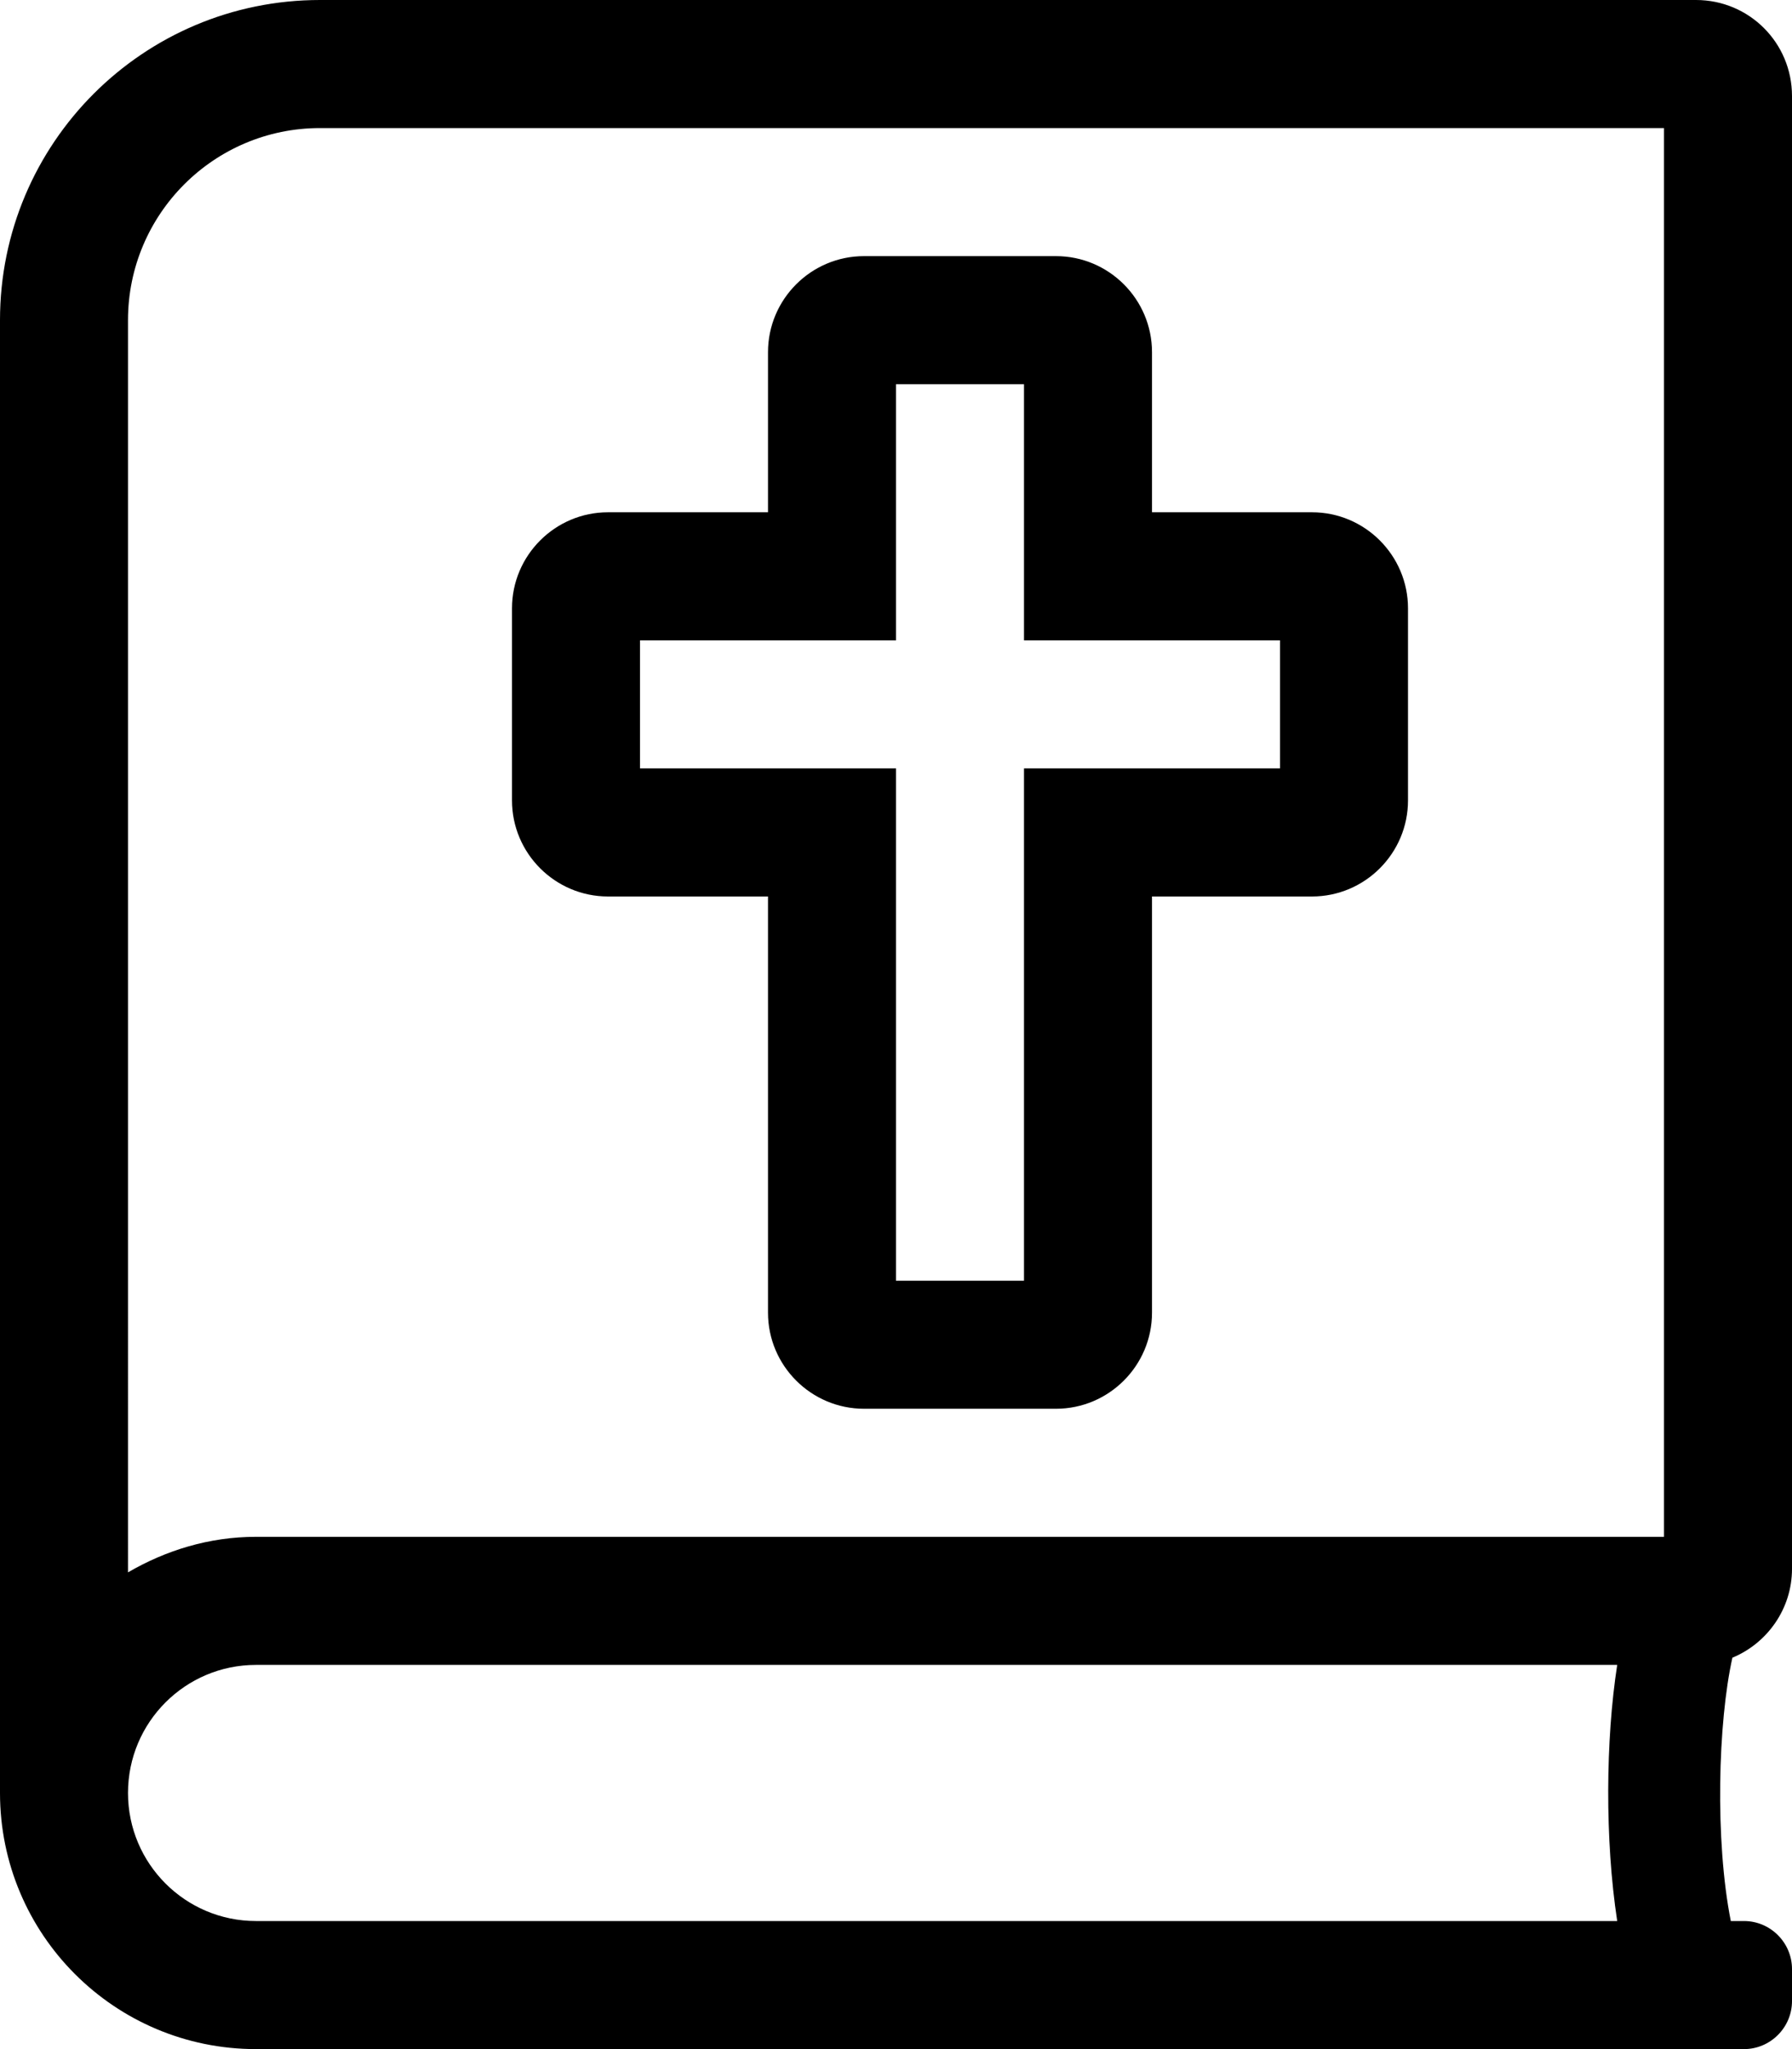
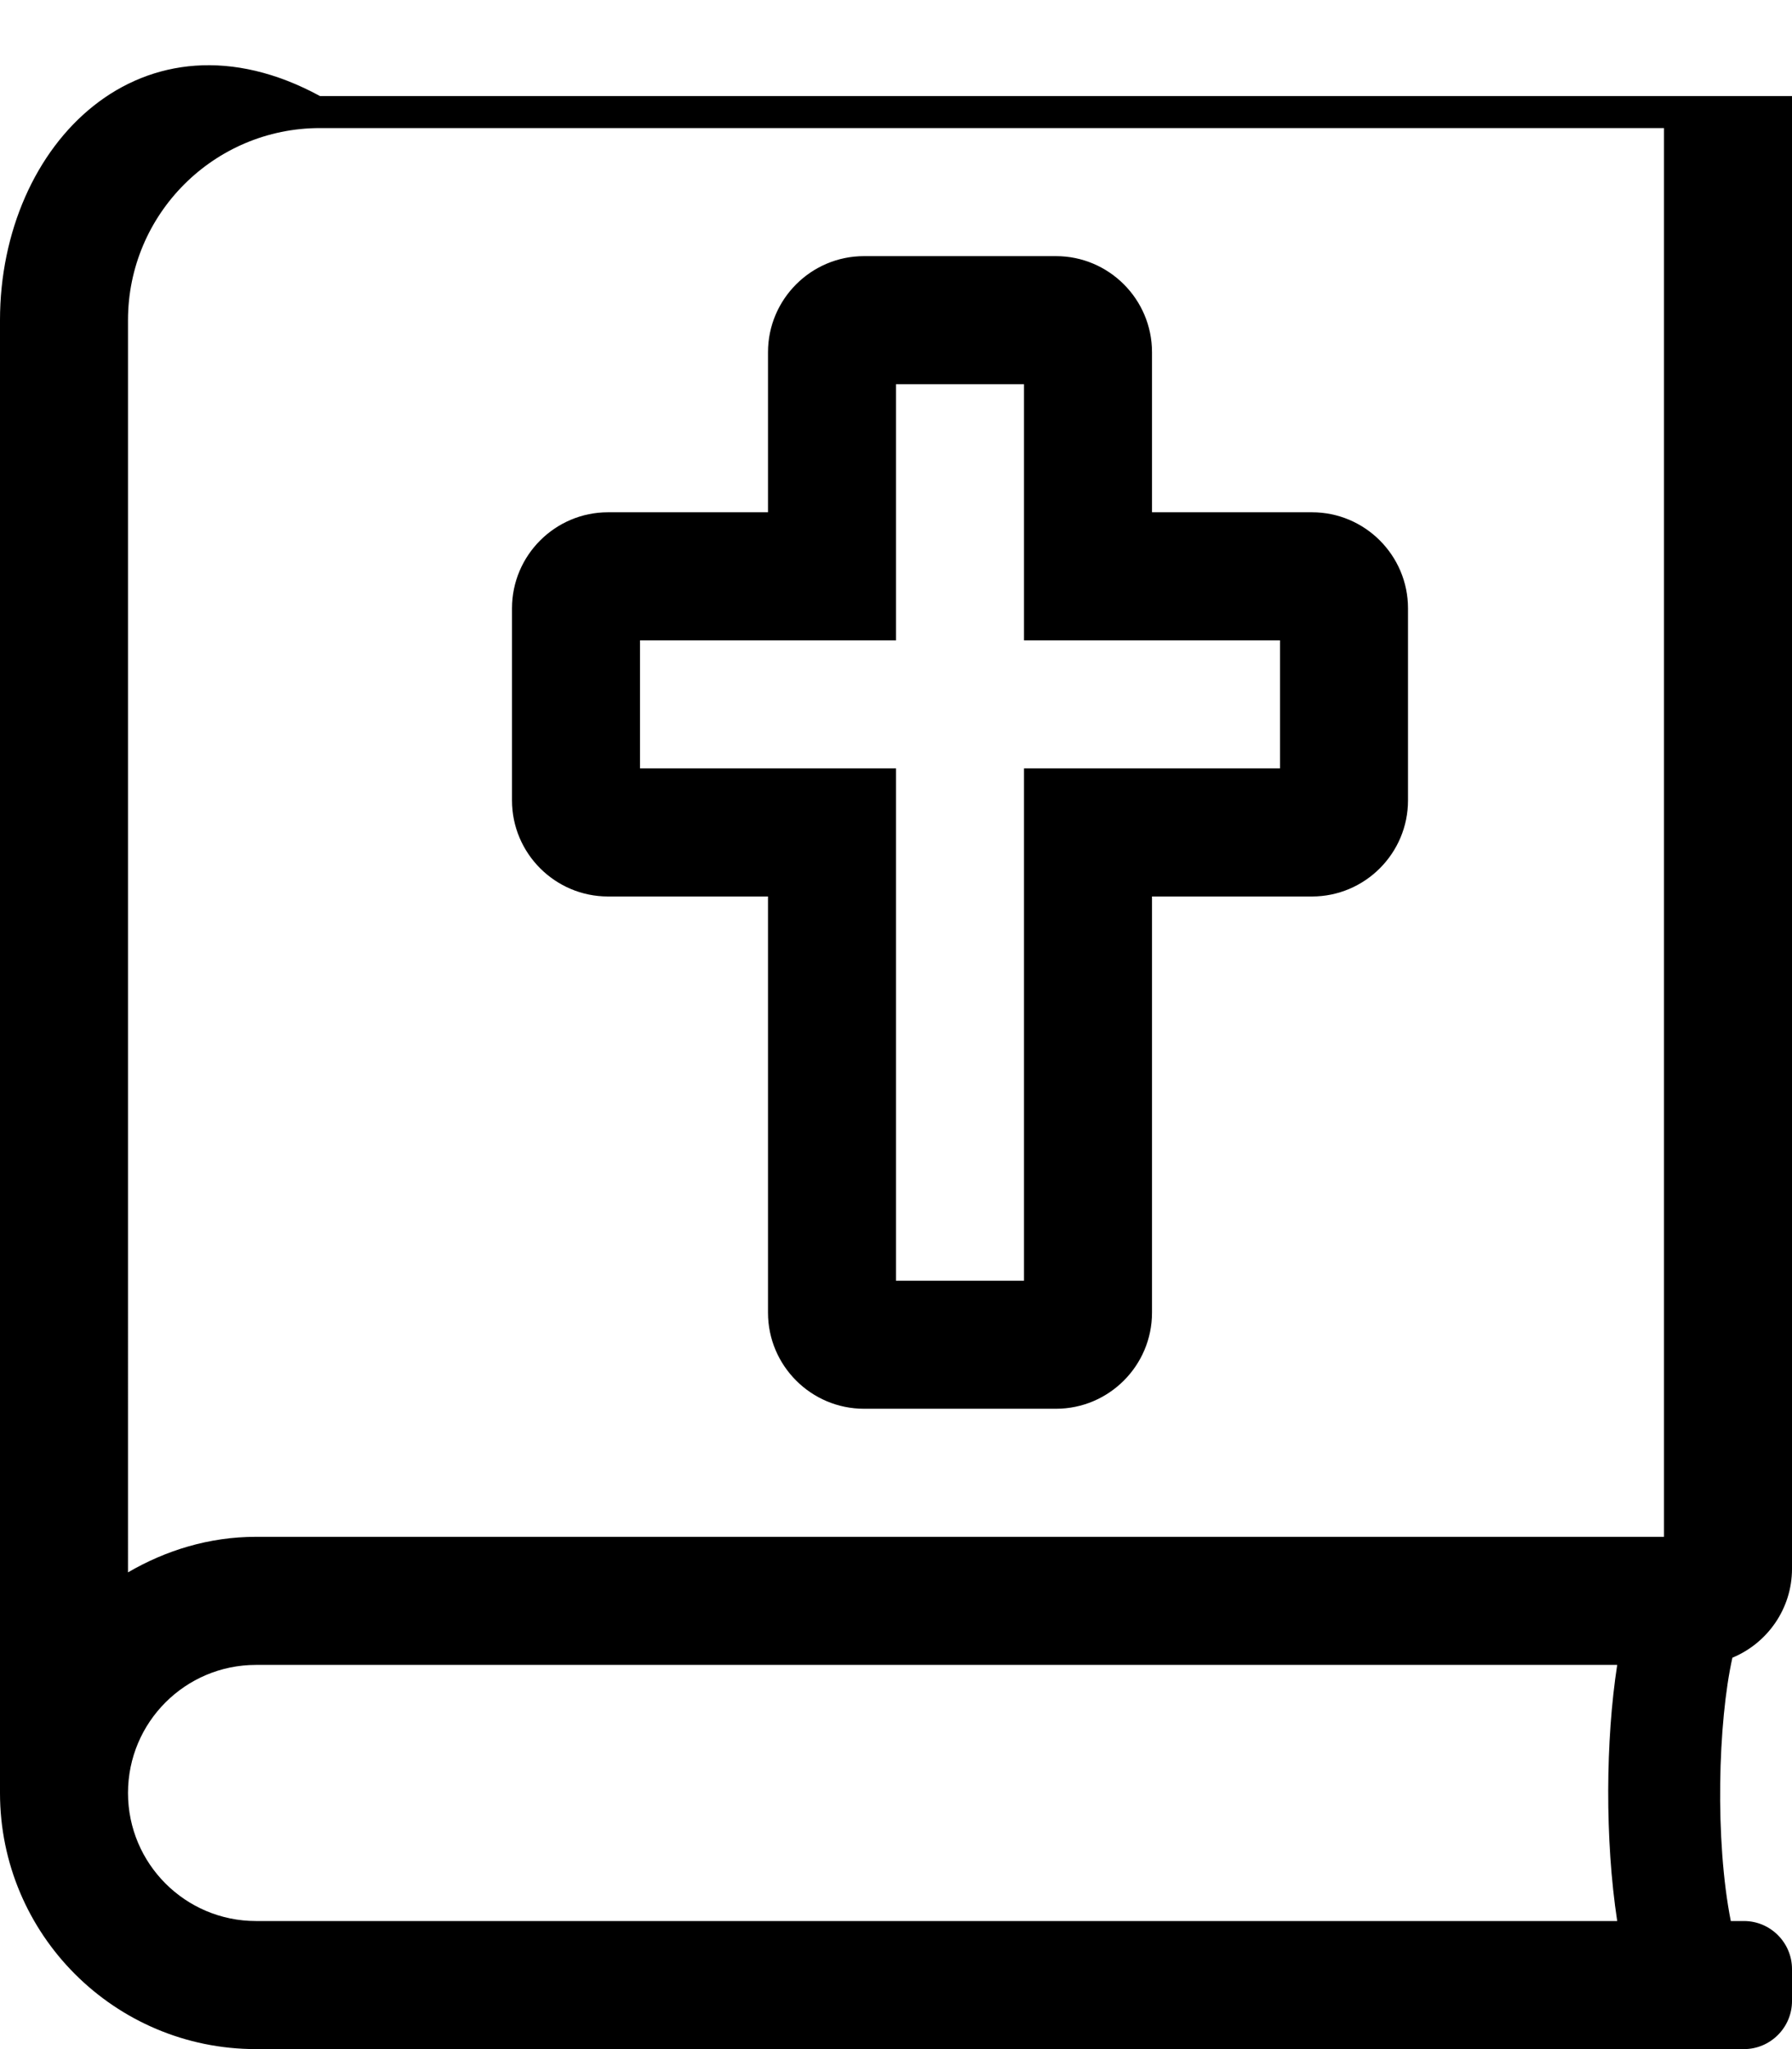
<svg xmlns="http://www.w3.org/2000/svg" viewBox="0 0 448 512">
-   <path d="M448 392V24c0-13.3-10.7-24-24-24H80C35.8 0 0 35.8 0 80v368c0 35.35 28.65 64 64 64h372c6.6 0 12-5.4 12-12v-8c0-6.6-5.4-12-12-12h-3.3c-4-20.2-3.2-49.7.4-65.8 8.7-3.6 14.9-12.2 14.9-22.2zm-43.7 88H64c-17.67 0-32-14.33-32-32s14.33-32 32-32h340.3c-2.9 18.8-3.1 43.6 0 64zm11.7-96H64c-11.72 0-22.55 3.38-32 8.88V80c0-26.5 21.5-48 48-48h336v352zM152 224h40v104c0 13.23 10.78 24 24 24h48c13.22 0 24-10.77 24-24V224h40c13.22 0 24-10.77 24-24v-48c0-13.23-10.78-24-24-24h-40V88c0-13.23-10.78-24-24-24h-48c-13.22 0-24 10.77-24 24v40h-40c-13.22 0-24 10.77-24 24v48c0 13.23 10.78 24 24 24zm8-64h64V96h32v64h64v32h-64v128h-32V192h-64v-32z" />
+   <path d="M448 392V24H80C35.8 0 0 35.8 0 80v368c0 35.35 28.65 64 64 64h372c6.6 0 12-5.4 12-12v-8c0-6.6-5.4-12-12-12h-3.3c-4-20.2-3.2-49.7.4-65.8 8.7-3.6 14.9-12.2 14.9-22.2zm-43.7 88H64c-17.67 0-32-14.33-32-32s14.33-32 32-32h340.3c-2.9 18.8-3.1 43.6 0 64zm11.7-96H64c-11.72 0-22.55 3.38-32 8.88V80c0-26.5 21.5-48 48-48h336v352zM152 224h40v104c0 13.23 10.78 24 24 24h48c13.22 0 24-10.77 24-24V224h40c13.22 0 24-10.77 24-24v-48c0-13.23-10.78-24-24-24h-40V88c0-13.23-10.78-24-24-24h-48c-13.22 0-24 10.77-24 24v40h-40c-13.22 0-24 10.77-24 24v48c0 13.23 10.78 24 24 24zm8-64h64V96h32v64h64v32h-64v128h-32V192h-64v-32z" />
</svg>